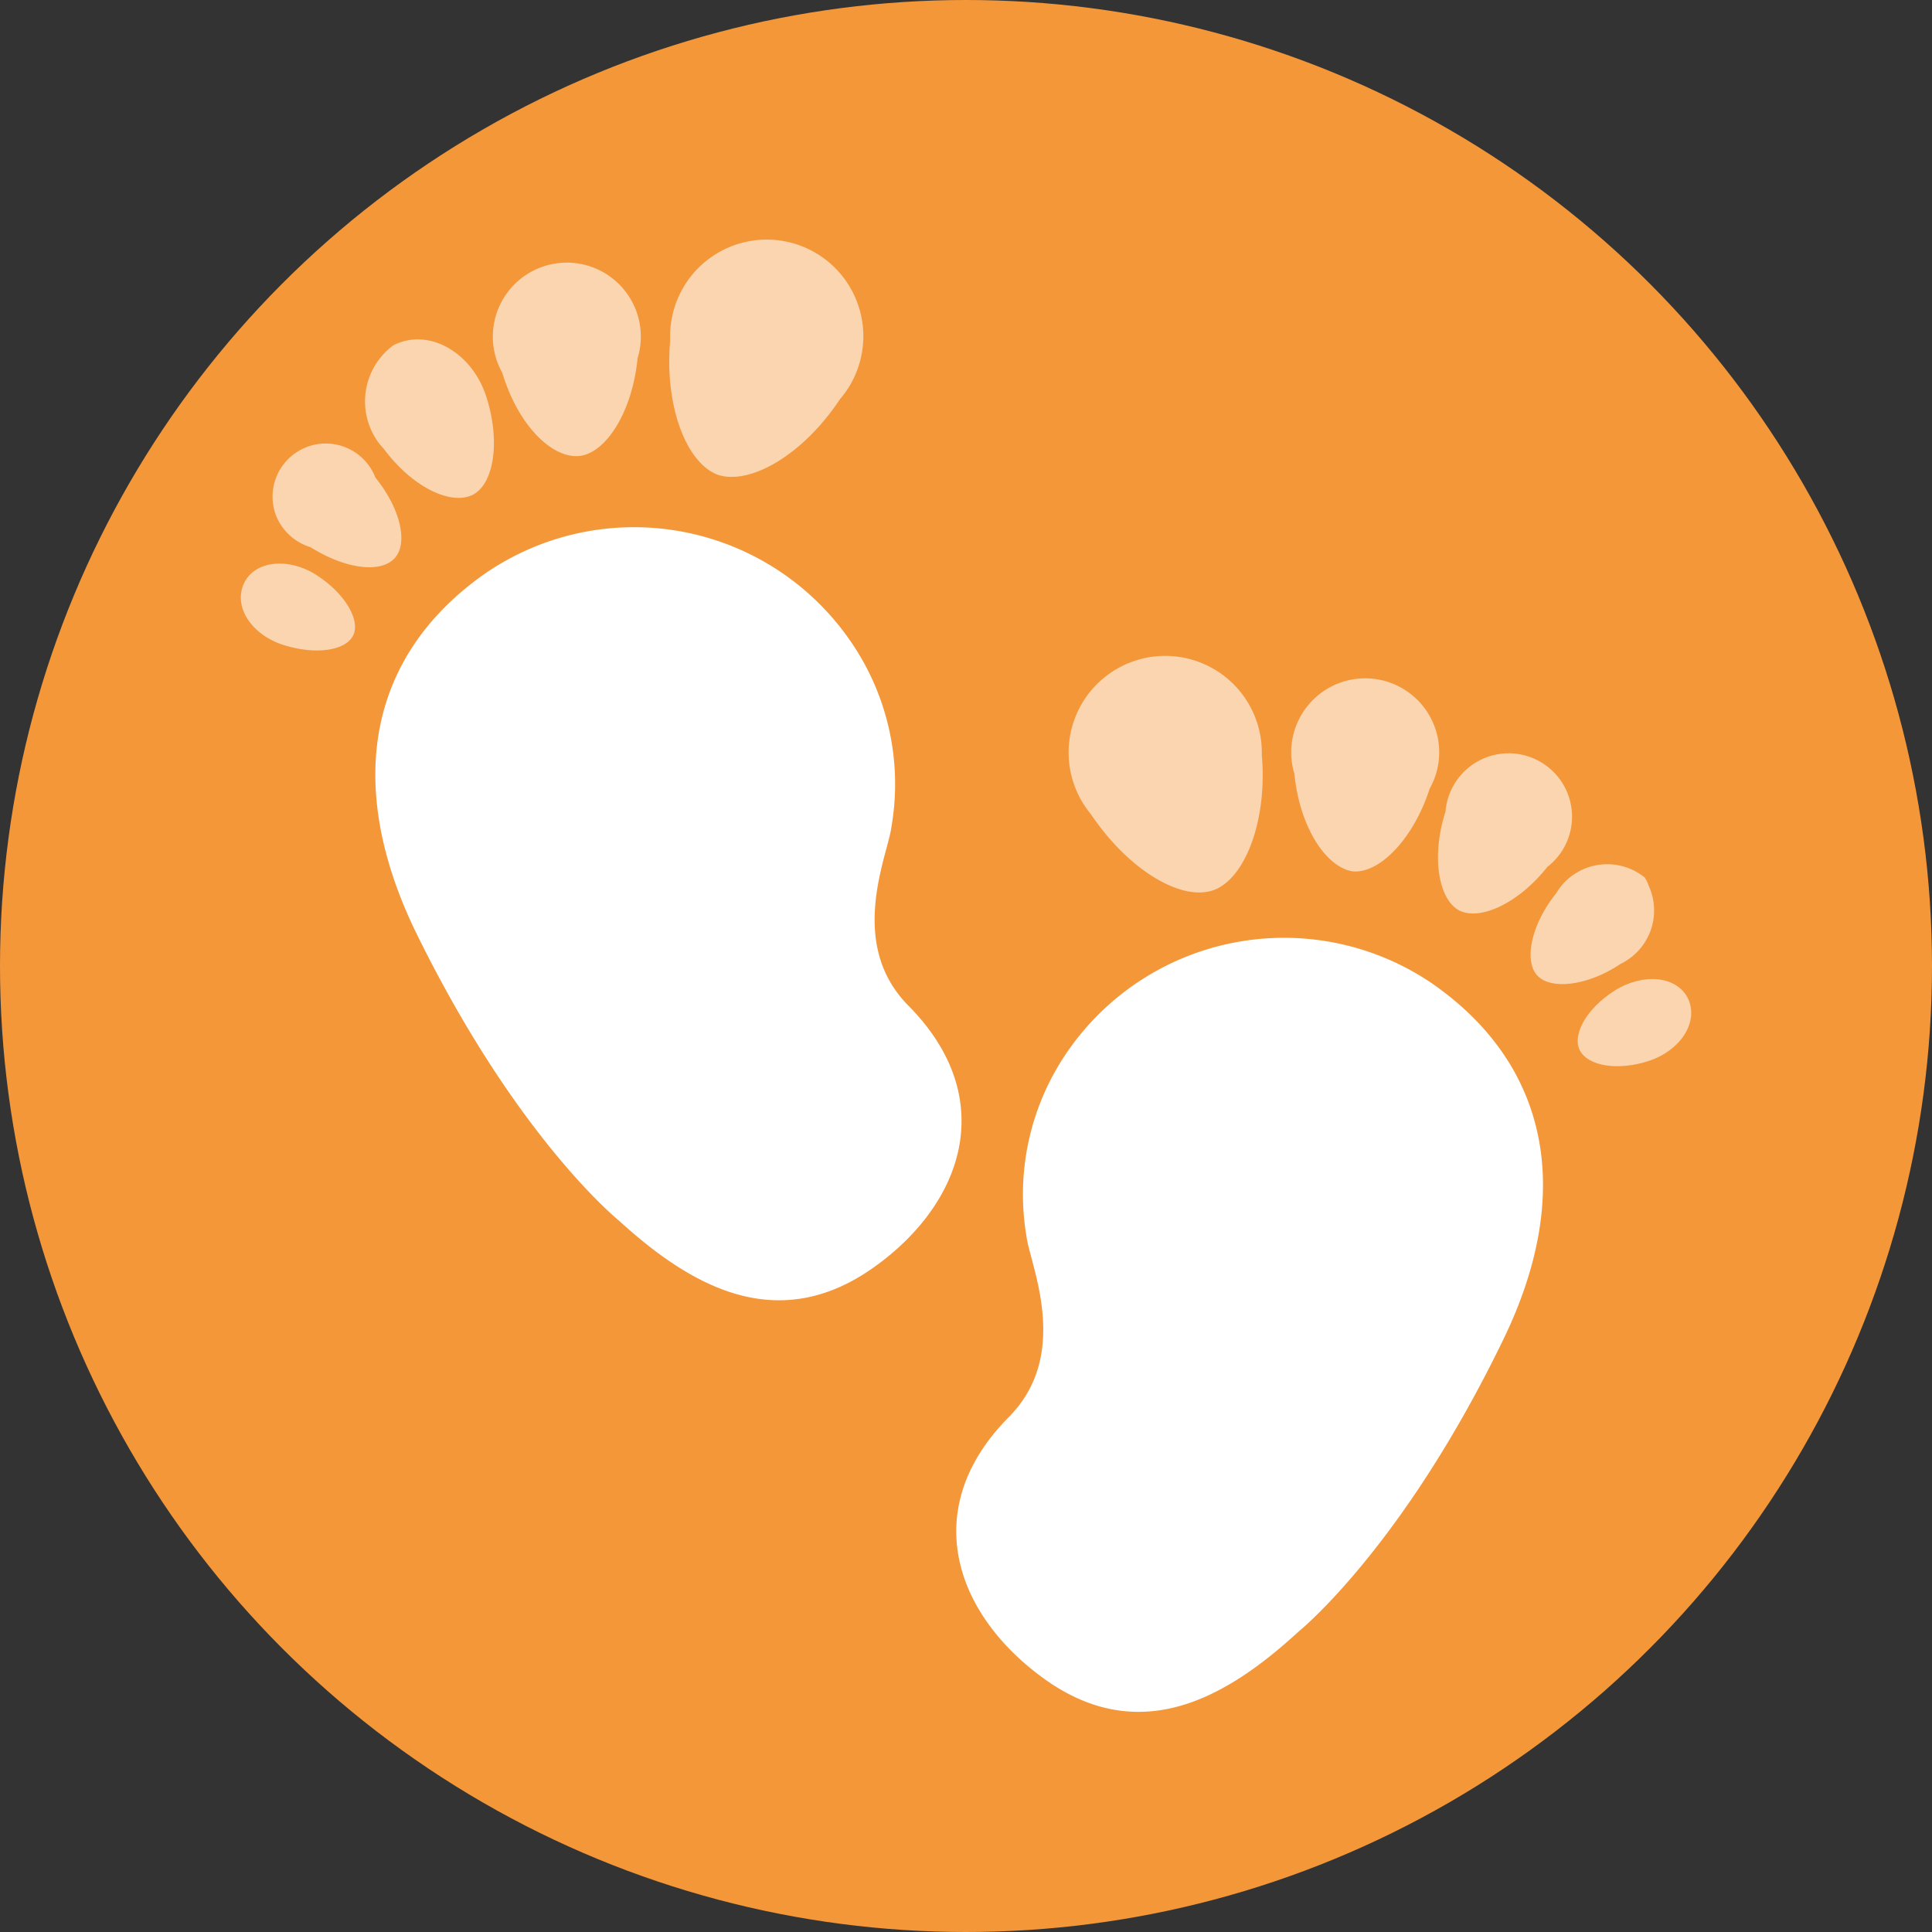
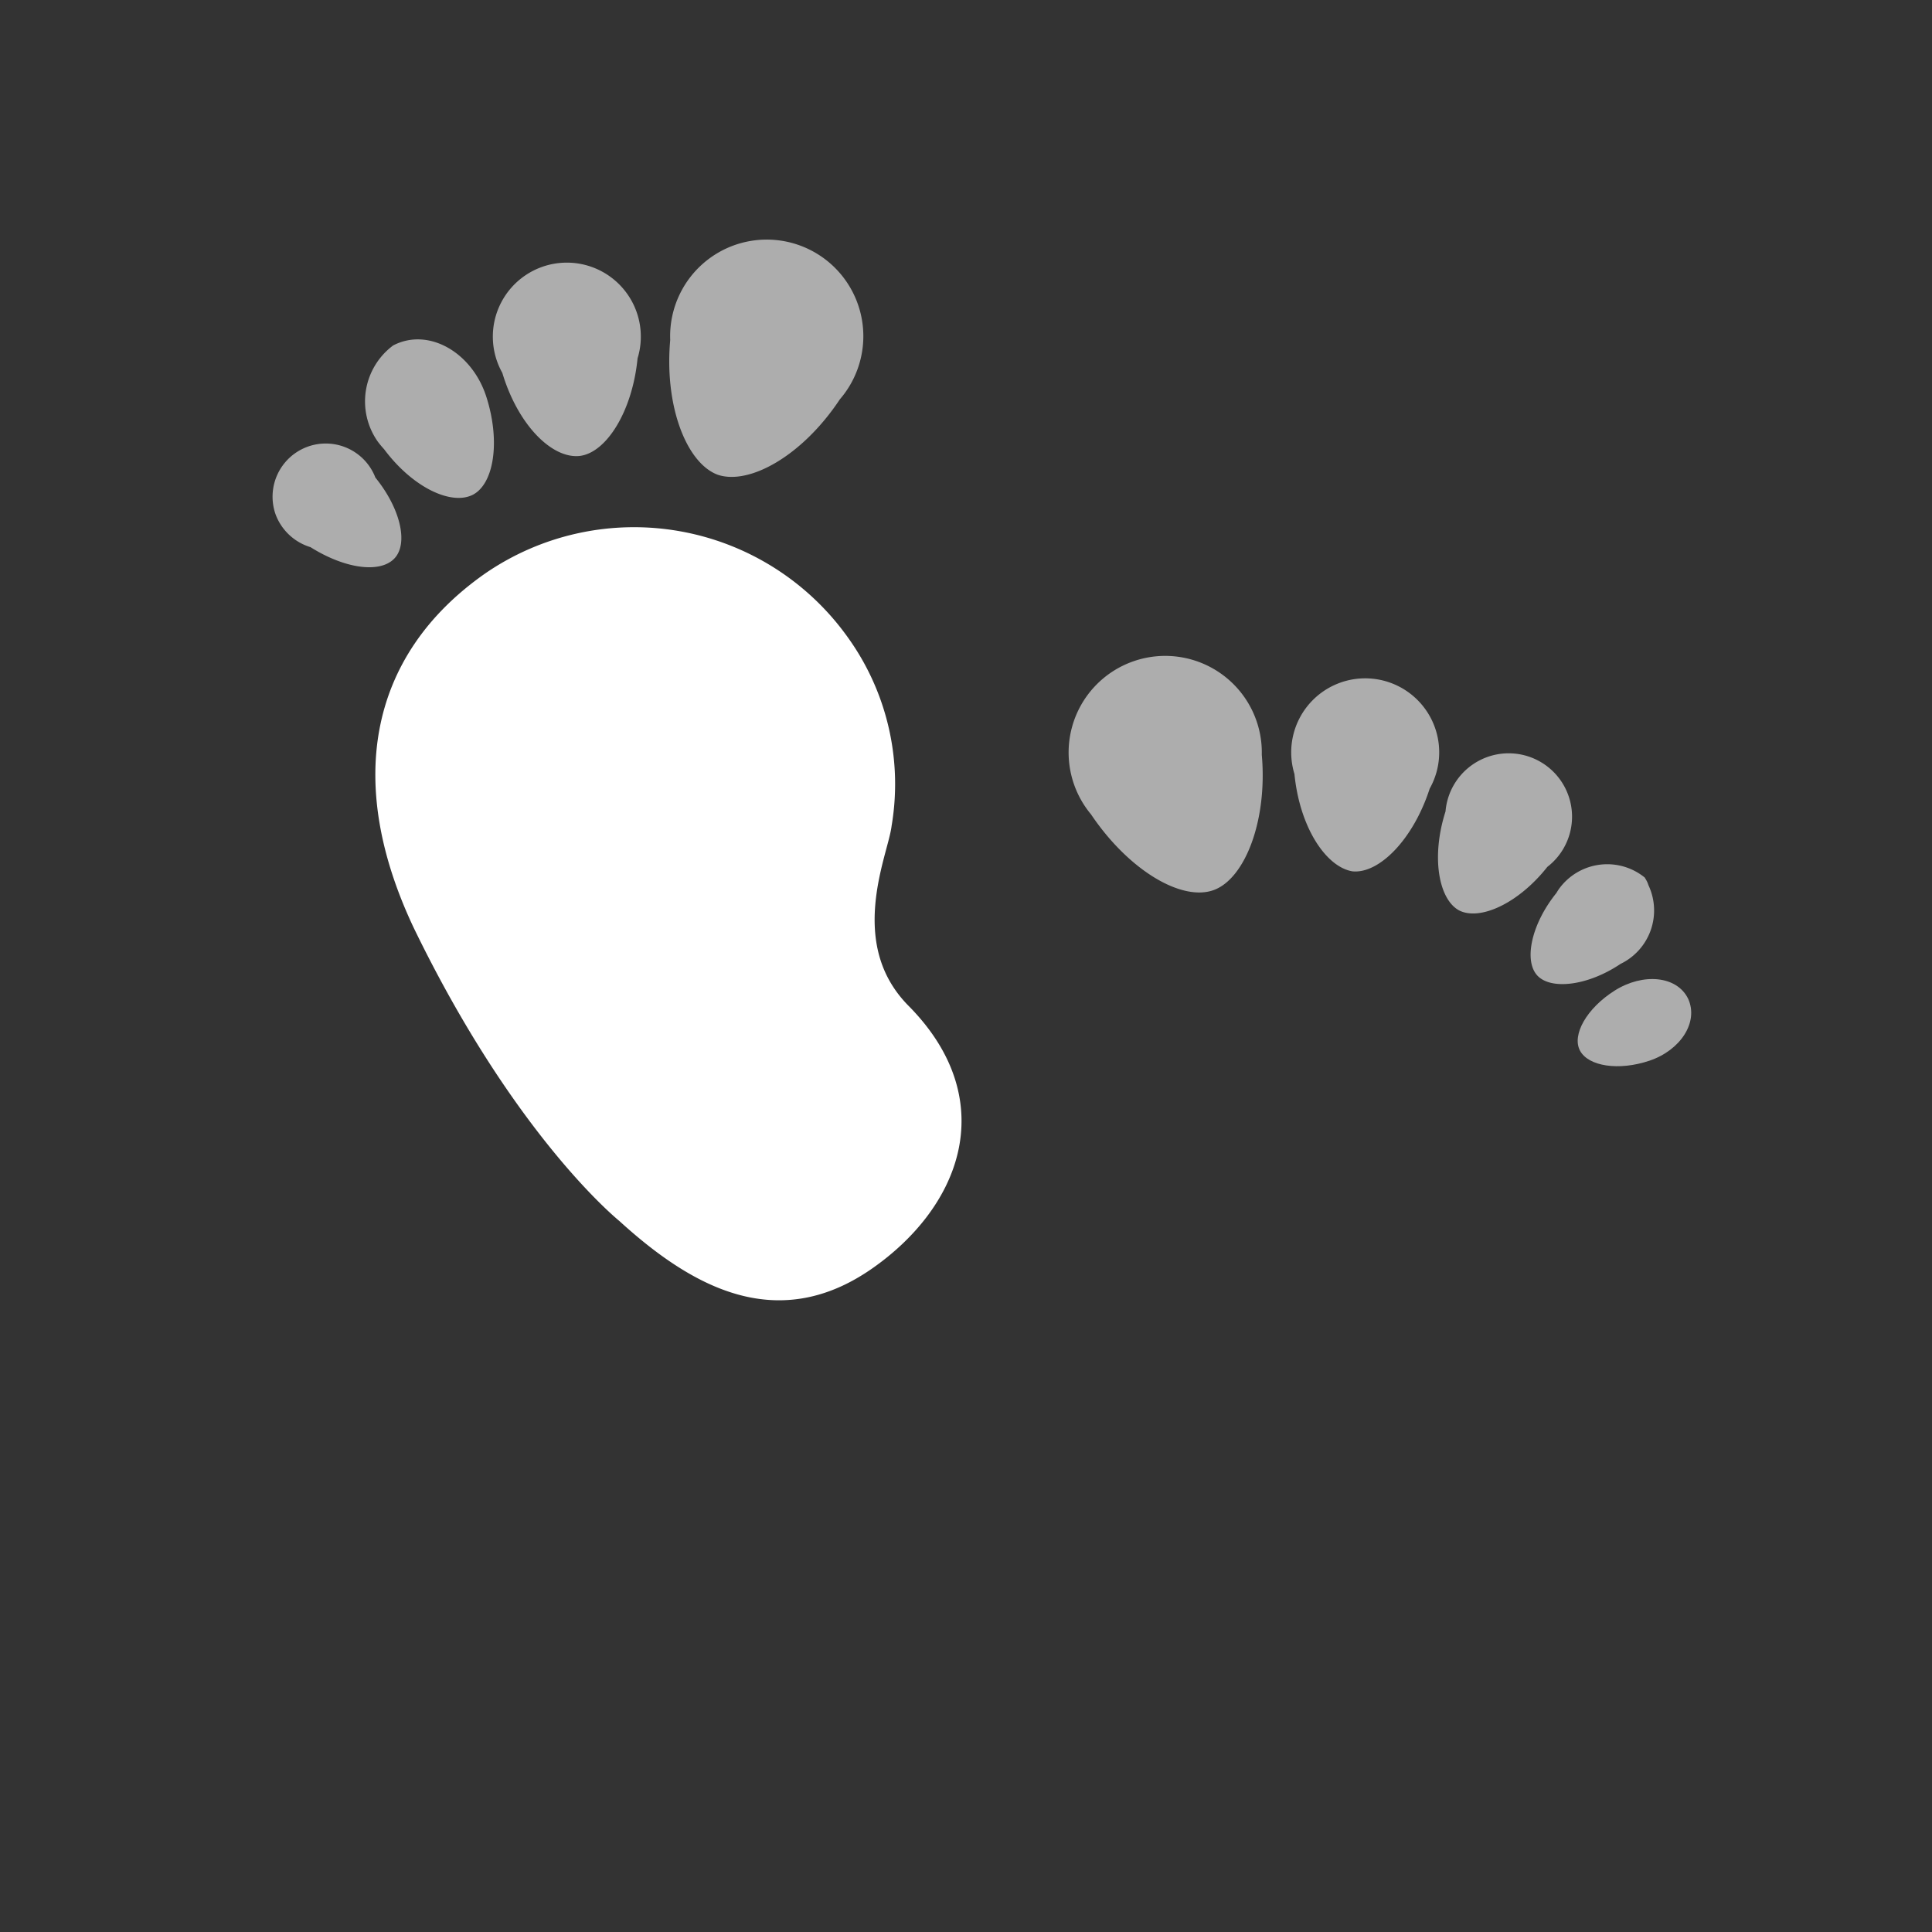
<svg xmlns="http://www.w3.org/2000/svg" xmlns:ns1="http://sodipodi.sourceforge.net/DTD/sodipodi-0.dtd" xmlns:ns2="http://www.inkscape.org/namespaces/inkscape" viewBox="0 0 100 100" version="1.1" id="svg37" ns1:docname="ripame_05.svg" width="100" height="100" ns2:version="0.92.3 (2405546, 2018-03-11)">
  <rect x="0" y="0" width="100" height="100" fill="#333333" stroke="none" />
  <ns1:namedview pagecolor="#ffffff" bordercolor="#666666" borderopacity="1" objecttolerance="10" gridtolerance="10" guidetolerance="10" ns2:pageopacity="0" ns2:pageshadow="2" ns2:window-width="941" ns2:window-height="480" id="namedview39" showgrid="false" fit-margin-top="0" fit-margin-left="0" fit-margin-right="0" fit-margin-bottom="0" ns2:zoom="2.36" ns2:cx="52.330508" ns2:cy="50" ns2:window-x="0" ns2:window-y="0" ns2:window-maximized="0" ns2:current-layer="svg37" />
  <defs id="defs4">
    <style id="style2">.cls-1{fill:#f49739;}.cls-2,.cls-3{fill:#fff;}.cls-2{stroke:#fff;stroke-miterlimit:10;stroke-width:2px;}.cls-3{opacity:0.6;isolation:isolate;}</style>
  </defs>
  <title id="title6">ripame</title>
  <g id="Calque_2" data-name="Calque 2">
    <g id="Calque_1-2" data-name="Calque 1">
-       <circle class="cls-1" cx="50" cy="50" r="50" id="circle8" style="fill:#f49739" />
      <g id="footprint">
        <path class="cls-2" d="m 45.16,42.6 a 12,12 0 0 0 -2.07,-9 12.59,12.59 0 0 0 -17.43,-3.08 C 20,34.5 19,40.6 22.33,47.62 c 5.16,10.63 10.38,14.82 10.38,14.82 4.19,3.83 7.91,5.16 11.87,2.39 3.96,-2.77 6.15,-7.53 1.8,-12 C 42.62,49.11 45,44 45.16,42.6 Z" id="path10" ns2:connector-curvature="0" style="fill:#ffffff;stroke:#ffffff;stroke-width:2px;stroke-miterlimit:10" />
        <path class="cls-3" d="m 24.49,25.6 c 1.08,-0.58 1.42,-2.77 0.68,-5.07 -0.74,-2.3 -3,-3.6 -4.82,-2.65 a 3.61,3.61 0 0 0 -0.78,5 c 0.1,0.13 0.2,0.25 0.31,0.37 1.5,2.01 3.51,2.93 4.61,2.35 z" id="path12" ns2:connector-curvature="0" style="opacity:0.6;isolation:isolate;fill:#ffffff" />
        <path class="cls-3" d="m 19.43,24.72 a 2.753,2.753 0 0 0 -5.16,1.92 2.79,2.79 0 0 0 1.8,1.68 c 1.8,1.13 3.6,1.36 4.34,0.59 0.74,-0.77 0.32,-2.59 -0.98,-4.19 z" id="path14" ns2:connector-curvature="0" style="opacity:0.6;isolation:isolate;fill:#ffffff" />
        <path class="cls-3" d="m 37.17,24.58 c 1.64,0.53 4.37,-1 6.3,-3.91 A 5,5 0 1 0 34.69,17.6 c -0.31,3.45 0.86,6.4 2.48,6.98 z" id="path16" ns2:connector-curvature="0" style="opacity:0.6;isolation:isolate;fill:#ffffff" />
        <path class="cls-3" d="m 30,23.6 c 1.38,-0.16 2.73,-2.3 3,-5.05 a 3.83,3.83 0 1 0 -7,0.75 c 0.81,2.7 2.57,4.45 4,4.3 z" id="path18" ns2:connector-curvature="0" style="opacity:0.6;isolation:isolate;fill:#ffffff" />
-         <path class="cls-3" d="m 16.39,29.77 c -1.44,-0.93 -3.22,-0.77 -3.77,0.44 -0.55,1.21 0.41,2.66 2.07,3.18 1.66,0.52 3.2,0.29 3.59,-0.5 0.39,-0.79 -0.43,-2.18 -1.89,-3.12 z" id="path20" ns2:connector-curvature="0" style="opacity:0.6;isolation:isolate;fill:#ffffff" />
-         <path class="cls-2" d="m 73.62,51.77 a 12.61,12.61 0 0 0 -17.44,3.08 12,12 0 0 0 -2.06,9 c 0.18,1.41 2.51,6.52 -1.25,10.26 -4.33,4.42 -2.14,9.19 1.8,12 3.94,2.81 7.68,1.46 11.86,-2.39 0,0 5.23,-4.19 10.38,-14.82 3.42,-7.05 2.37,-13.15 -3.29,-17.13 z" id="path22" ns2:connector-curvature="0" style="fill:#ffffff;stroke:#ffffff;stroke-width:2px;stroke-miterlimit:10" />
+         <path class="cls-3" d="m 16.39,29.77 z" id="path20" ns2:connector-curvature="0" style="opacity:0.6;isolation:isolate;fill:#ffffff" />
        <path class="cls-3" d="m 75.5,47.11 c 1.08,0.58 3.1,-0.35 4.59,-2.24 A 3.28,3.28 0 1 0 74.82,42 c -0.75,2.34 -0.36,4.52 0.68,5.11 z" id="path24" ns2:connector-curvature="0" style="opacity:0.6;isolation:isolate;fill:#ffffff" />
        <path class="cls-3" d="m 85.13,45.42 a 3.08,3.08 0 0 0 -4.33,0.45 2.71,2.71 0 0 0 -0.24,0.35 c -1.3,1.61 -1.69,3.49 -1,4.26 0.69,0.77 2.61,0.56 4.32,-0.59 a 3.07,3.07 0 0 0 1.44,-4.08 c -0.04,-0.14 -0.11,-0.26 -0.19,-0.39 z" id="path26" ns2:connector-curvature="0" style="opacity:0.6;isolation:isolate;fill:#ffffff" />
        <path class="cls-3" d="m 62.82,46.07 c 1.62,-0.59 2.79,-3.6 2.49,-7 a 5,5 0 1 0 -8.84,3.08 c 1.96,2.91 4.7,4.52 6.35,3.92 z" id="path28" ns2:connector-curvature="0" style="opacity:0.6;isolation:isolate;fill:#ffffff" />
        <path class="cls-3" d="m 70,45.1 c 1.38,0.14 3.15,-1.65 4,-4.28 a 3.83,3.83 0 1 0 -7,-0.76 c 0.27,2.76 1.63,4.81 3,5.04 z" id="path30" ns2:connector-curvature="0" style="opacity:0.6;isolation:isolate;fill:#ffffff" />
        <path class="cls-3" d="m 87.38,51.7 c -0.58,-1.2 -2.34,-1.35 -3.8,-0.43 -1.46,0.92 -2.23,2.3 -1.8,3.11 0.43,0.81 2,1.06 3.6,0.52 1.6,-0.54 2.55,-1.99 2,-3.2 z" id="path32" ns2:connector-curvature="0" style="opacity:0.6;isolation:isolate;fill:#ffffff" />
      </g>
    </g>
  </g>
</svg>